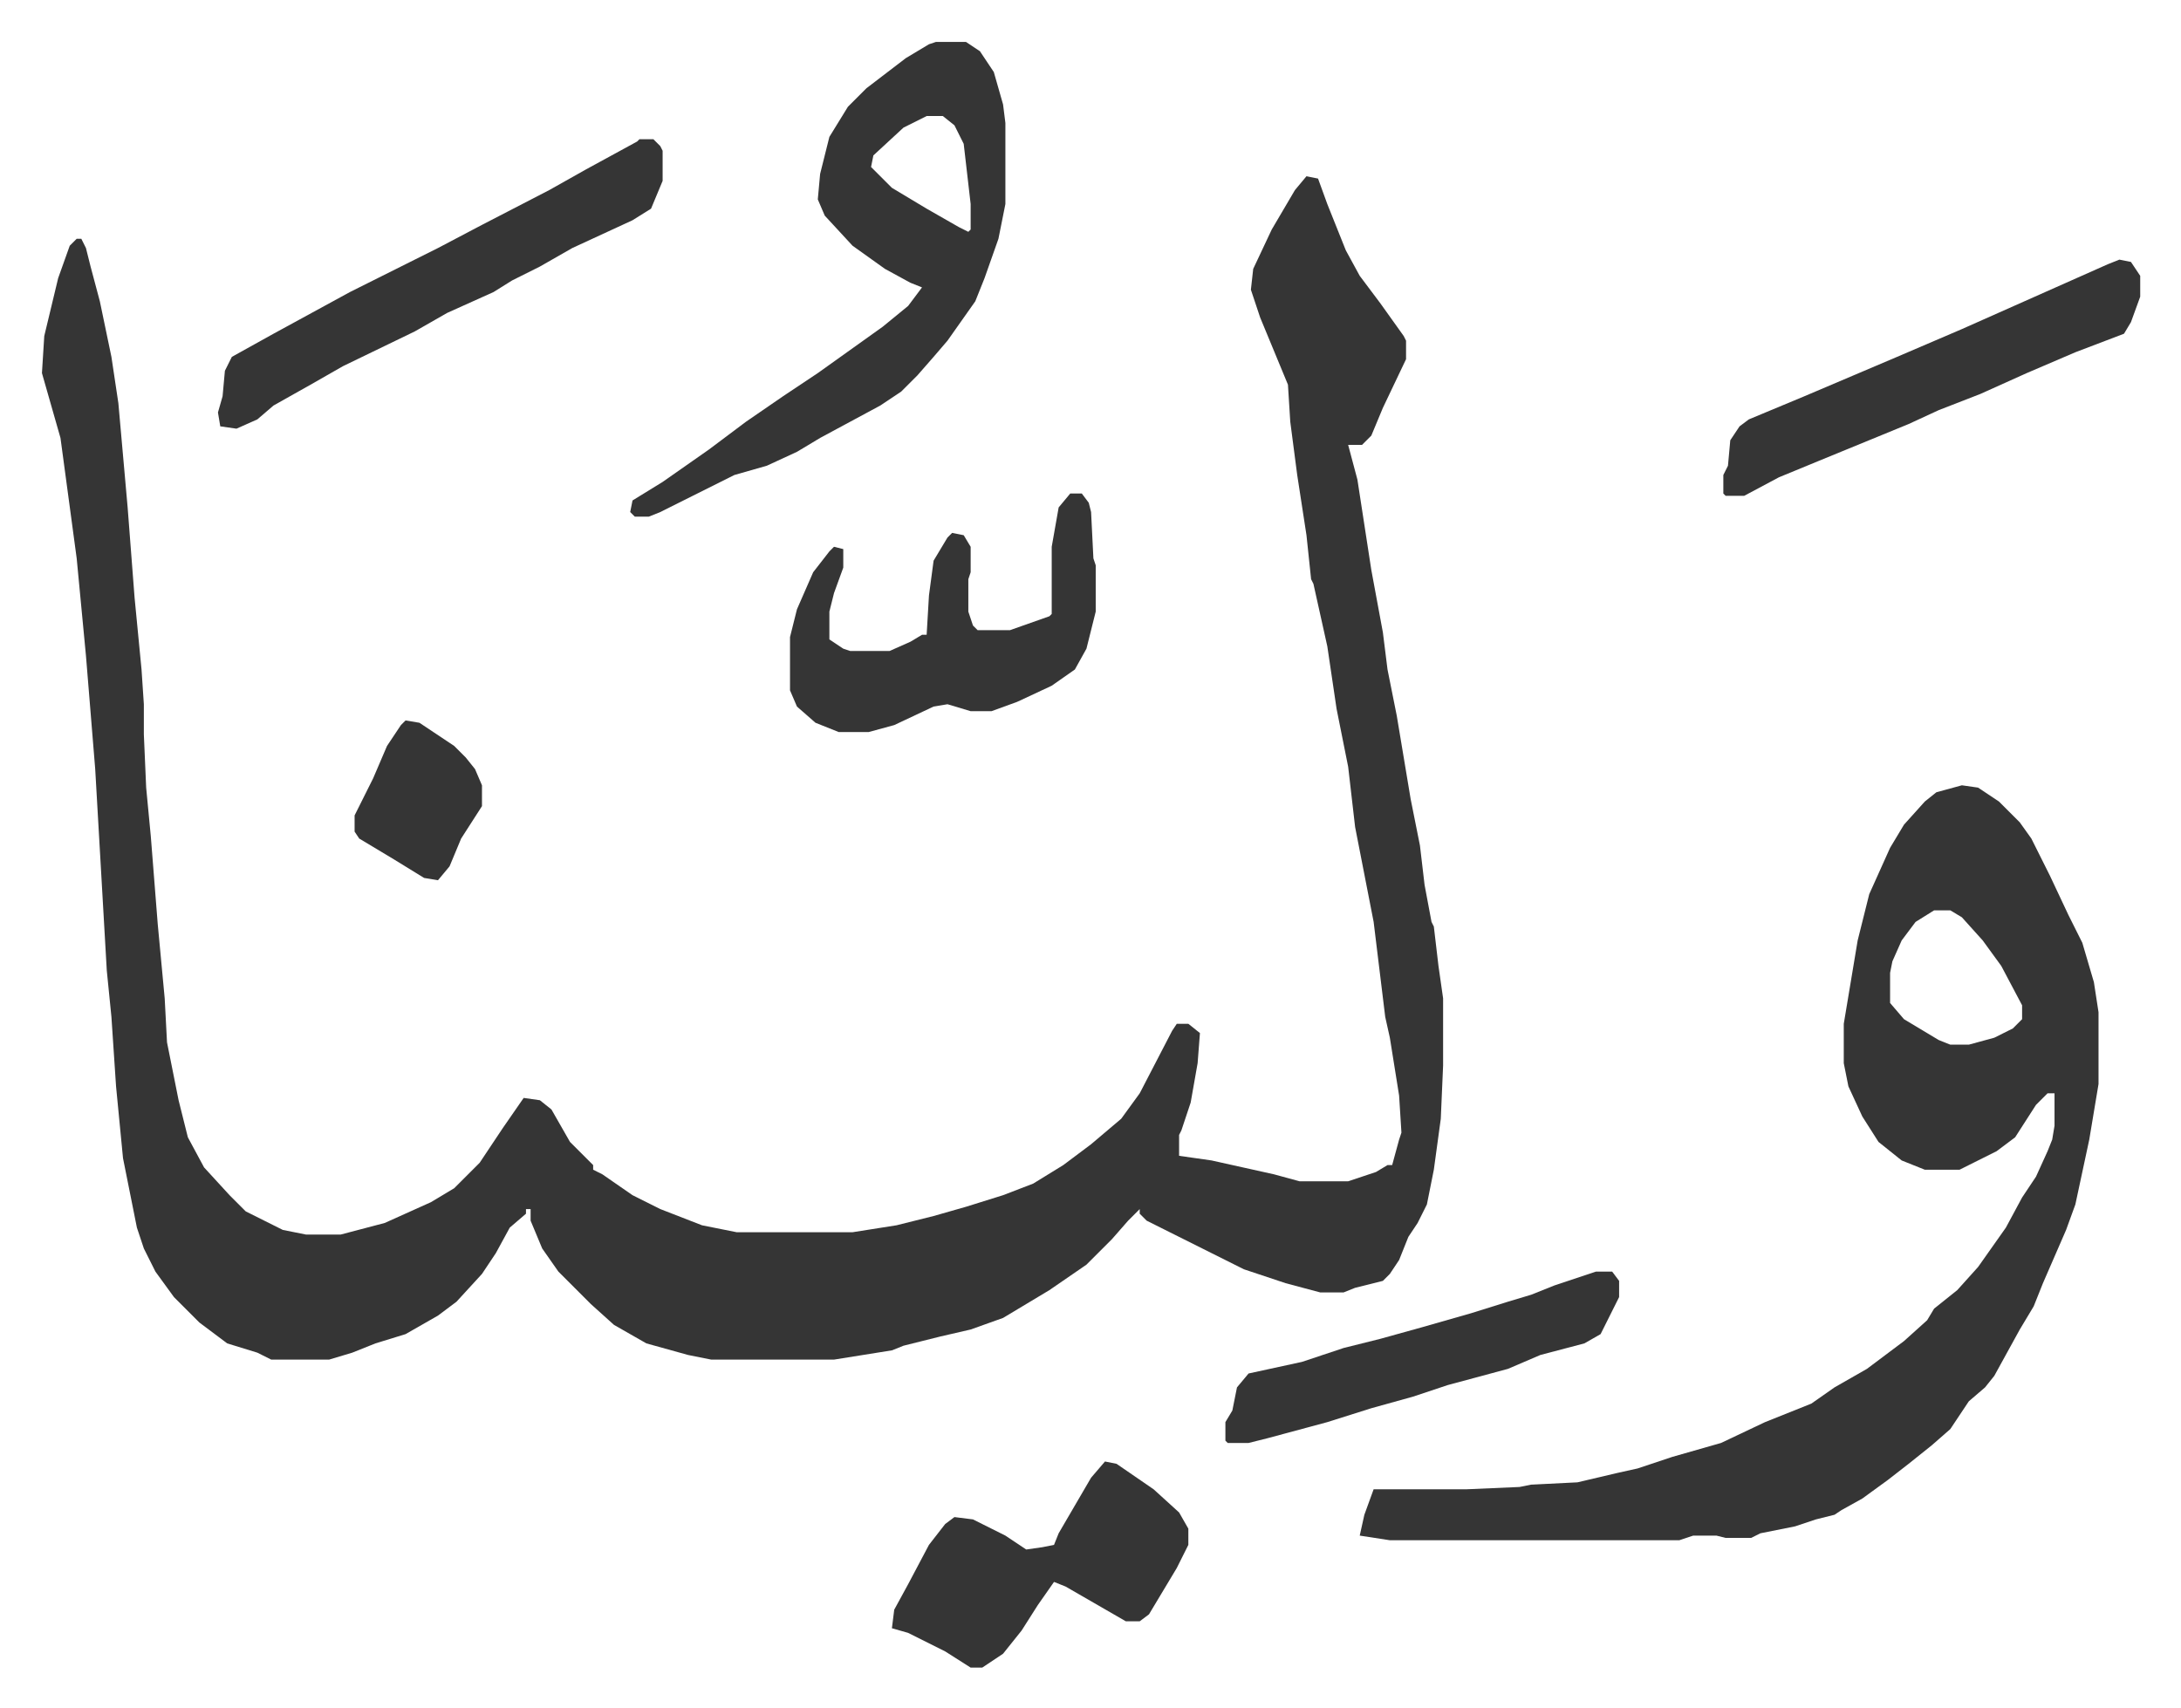
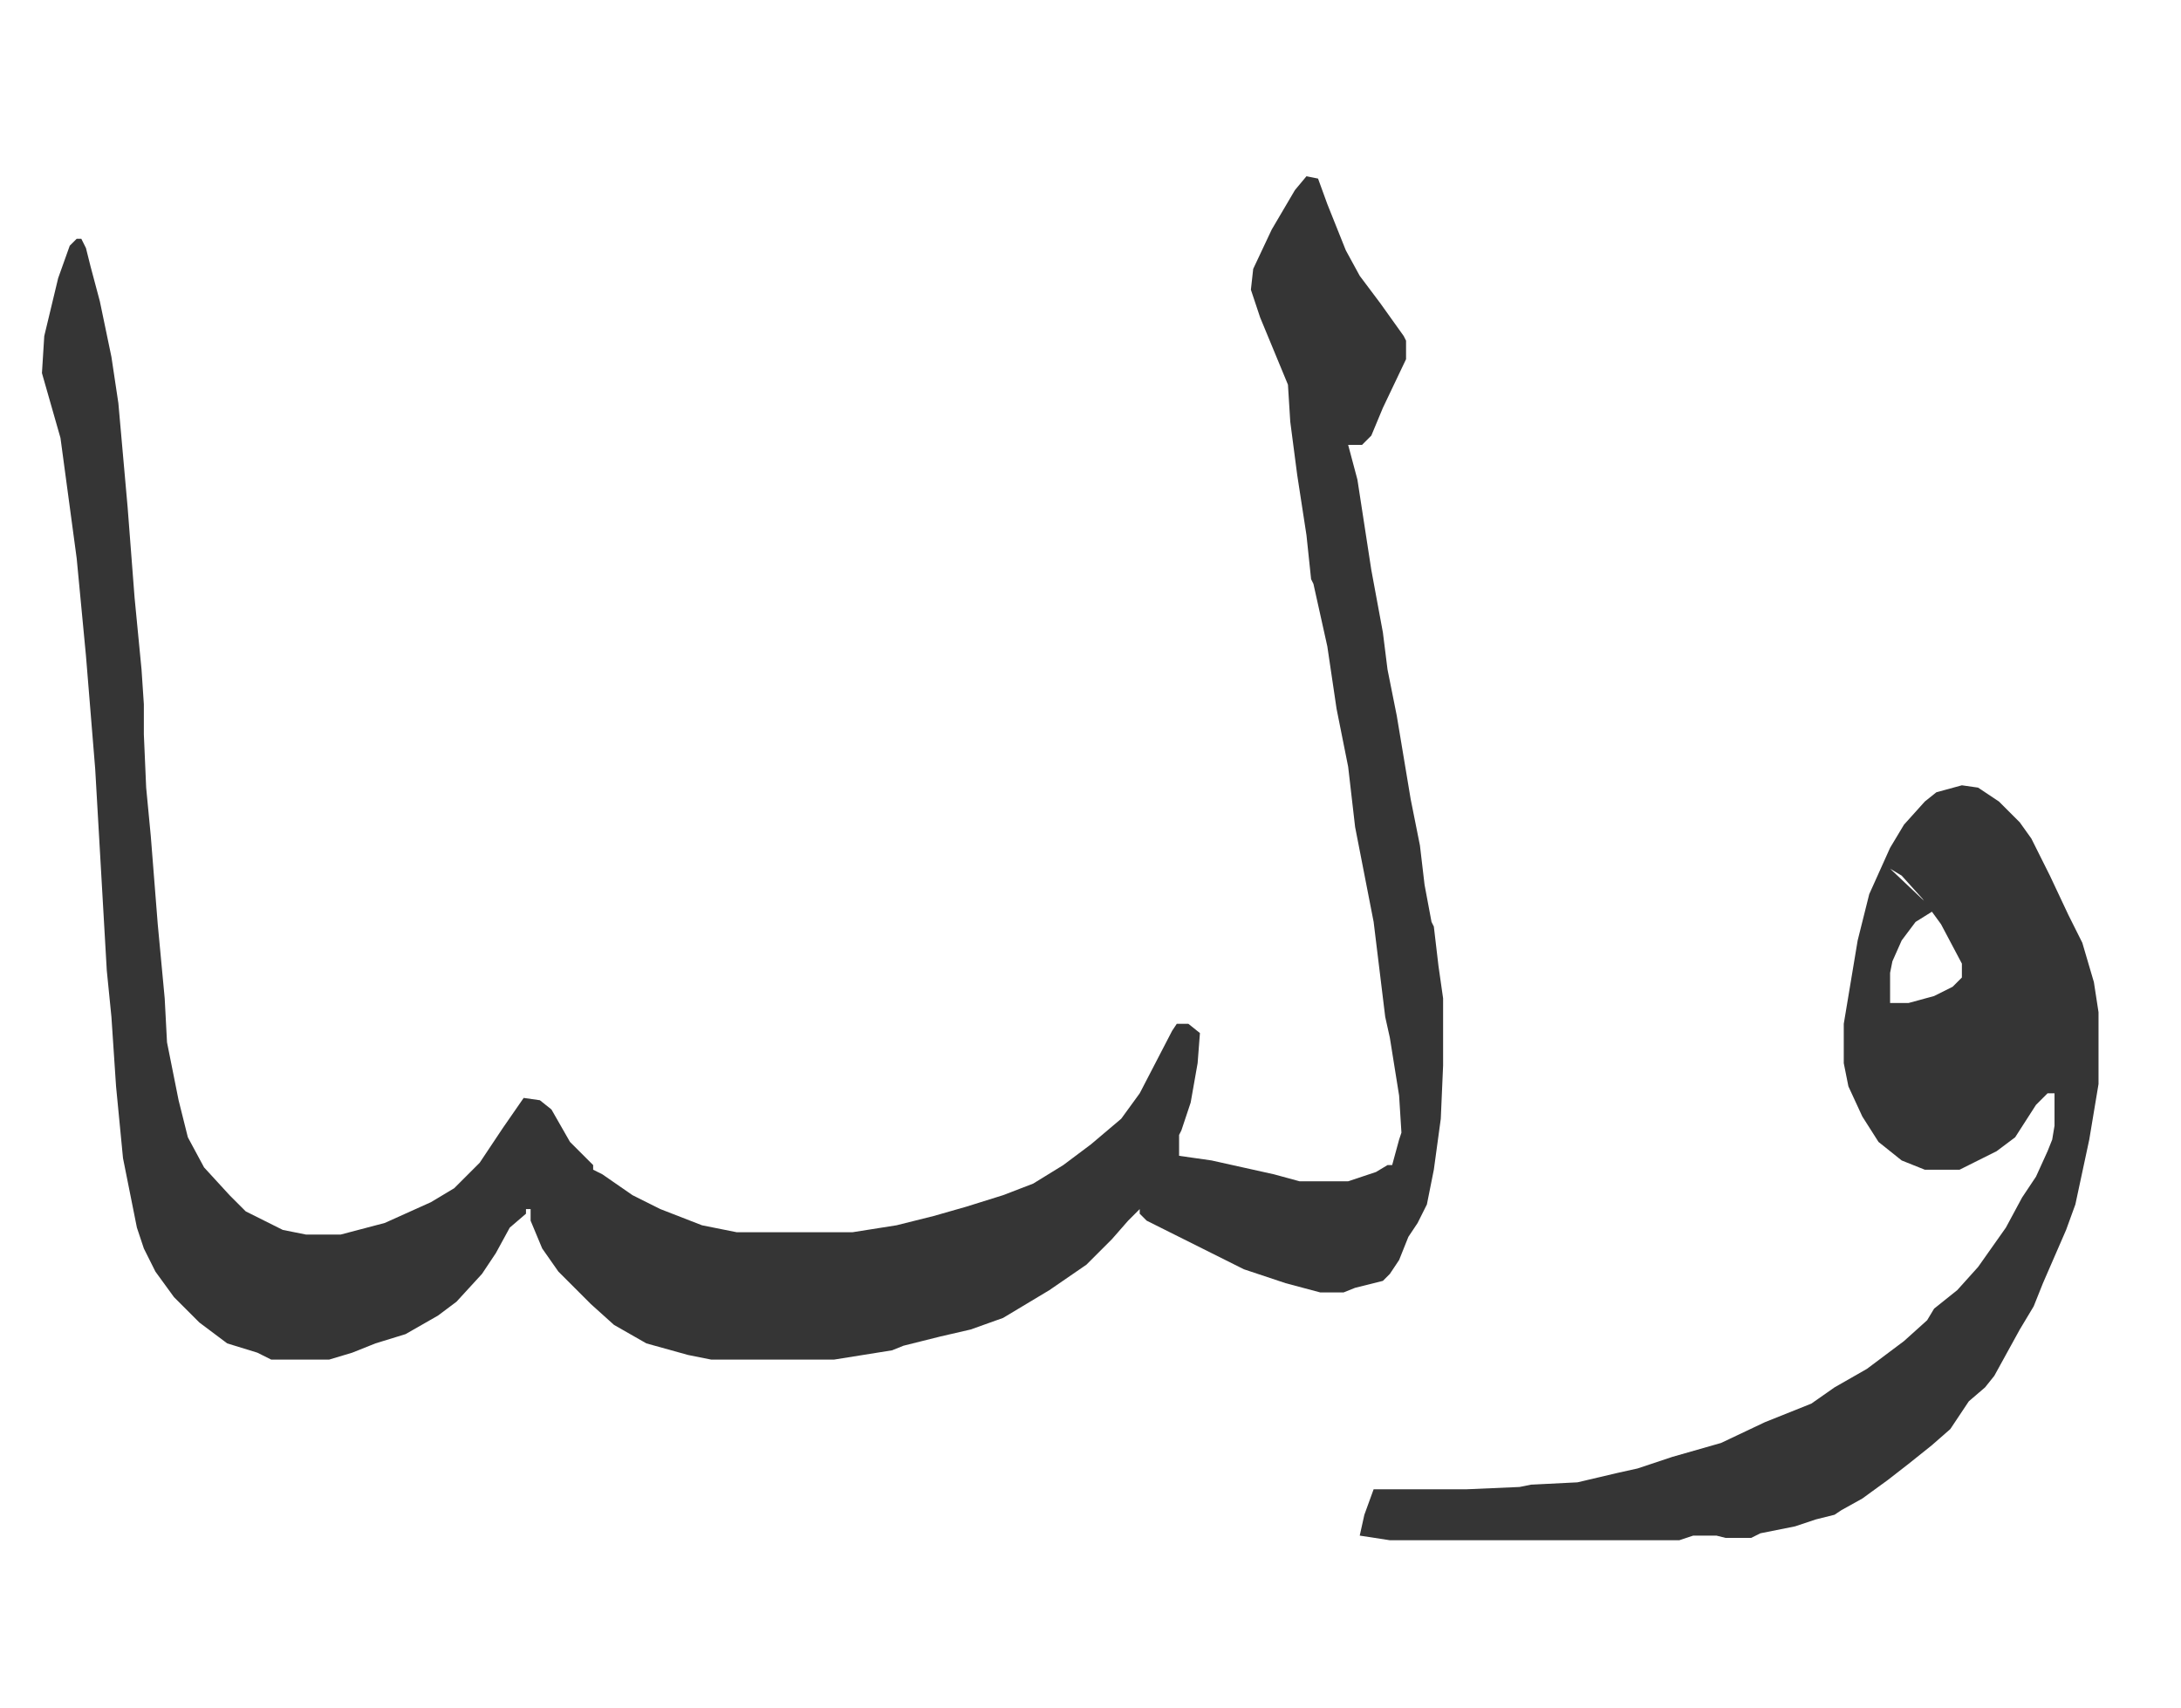
<svg xmlns="http://www.w3.org/2000/svg" role="img" viewBox="-18.11 397.89 941.72 737.72">
-   <path fill="#353535" id="rule_normal" d="M546 474l5 1 4 11 8 20 6 11 9 12 10 14 1 2v8l-10 21-5 12-4 4h-6l4 15 6 39 5 27 2 16 4 20 6 36 4 20 2 17 3 16 1 2 2 17 2 14v29l-1 23-3 22-3 15-4 8-4 6-4 10-4 6-3 3-12 3-5 2h-10l-15-4-18-6-16-8-16-8-10-5-3-3v-2l-5 5-7 8-11 11-16 11-20 12-14 5-13 3-16 4-5 2-25 4h-53l-10-2-18-5-14-8-10-9-14-14-7-10-5-12v-5h-2v2l-7 6-6 11-6 9-11 12-8 6-14 8-13 4-10 4-10 3H99l-6-3-13-4-12-9-11-11-8-11-5-10-3-9-4-20-2-10-3-31-2-30-2-20-5-87-4-49-4-42-7-52-6-21-2-7 1-16 6-25 5-14 3-3h2l2 4 2 8 4 15 5 24 3 20 4 45 3 39 3 31 1 15v13l1 23 2 21 3 38 3 32 1 19 5 25 4 16 7 13 11 12 7 7 16 8 10 2h15l19-5 20-9 10-6 11-11 10-15 9-13 7 1 5 4 8 14 10 10v2l4 2 13 9 12 6 18 7 15 3h50l19-3 16-4 14-4 16-5 13-5 13-8 12-9 13-11 8-11 14-27 2-3h5l5 4-1 13-3 17-4 12-1 2v9l14 2 27 6 11 3h21l12-4 5-3h2l3-11 1-3-1-16-4-25-2-9-5-41-8-41-3-26-5-25-4-27-6-27-1-2-2-19-4-26-3-23-1-16-12-29-4-12 1-9 8-17 10-17zm283 263l7 1 9 6 9 9 5 7 8 16 8 17 6 12 5 17 2 13v31l-4 24-6 28-4 11-10 23-4 10-6 10-11 20-4 5-7 6-8 12-8 7-10 8-9 7-11 8-9 5-3 2-8 2-9 3-15 3-4 2h-11l-4-1h-10l-6 2H582l-13-2 2-9 4-11h40l23-1 5-1 20-1 17-4 9-2 15-5 21-6 19-9 20-8 10-7 14-8 16-12 10-9 3-5 10-8 9-10 12-17 7-13 6-9 5-11 2-5 1-6v-14h-3l-2 2-3 3-9 14-8 6-16 8h-15l-10-4-10-8-7-11-6-13-2-10v-17l6-36 5-20 9-20 6-10 9-10 5-4zm-12 54l-8 5-6 8-4 9-1 5v13l6 7 15 9 5 2h8l11-3 8-4 4-4v-6l-9-17-8-11-9-10-5-3z" />
-   <path fill="#353535" id="rule_normal" d="M386 416h13l6 4 6 9 4 14 1 8v35l-3 15-6 17-4 10-12 17-6 7-7 8-7 7-9 6-26 14-10 6-13 6-14 4-16 8-16 8-5 2h-6l-2-2 1-5 13-8 20-14 16-12 16-11 15-10 14-10 14-10 11-9 6-8-5-2-11-6-14-10-12-13-3-7 1-11 4-16 8-13 8-8 17-13 10-6zm-4 32l-10 5-13 12-1 5 9 9 15 9 14 8 4 2 1-1v-11l-3-26-4-8-5-4zm62 163h5l3 4 1 4 1 20 1 3v20l-4 16-5 9-10 7-15 7-11 4h-9l-10-3-6 1-17 8-11 3h-13l-10-4-8-7-3-7v-23l3-12 7-16 7-9 2-2 4 1v8l-4 11-2 8v12l6 4 3 1h17l9-4 5-3h2l1-17 2-15 6-10 2-2 5 1 3 5v11l-1 3v14l2 6 2 2h14l17-6 1-1v-29l3-17zM258 458h6l3 3 1 2v13l-5 12-8 5-26 12-14 8-12 6-8 5-20 9-14 8-31 15-14 8-16 9-7 6-9 4-7-1-1-6 2-7 1-11 3-6 18-10 11-6 22-12 38-19 19-10 29-15 16-9 22-12zm201 571l5 1 16 11 11 10 4 7v7l-5 10-12 20-4 3h-6l-26-15-5-2-7 10-7 11-8 10-9 6h-5l-11-7-16-8-7-2 1-8 6-11 9-17 7-9 4-3 8 1 14 7 9 6 7-1 5-1 2-5 14-24zm438-519l5 1 4 6v9l-4 11-3 5-21 8-21 9-20 9-18 7-13 6-39 16-17 7-15 8h-8l-1-1v-8l2-4 1-11 4-6 4-3 24-10 40-17 28-12 36-16 27-12zM671 947h7l3 4v7l-8 16-7 4-19 5-14 6-26 7-15 5-18 5-19 6-26 7-8 2h-9l-1-1v-8l3-5 2-10 5-6 23-5 18-6 16-4 18-5 21-6 16-5 10-3 10-4zM157 709l6 1 15 10 5 5 4 5 3 7v9l-9 14-5 12-5 6-6-1-13-8-15-9-2-3v-7l8-16 6-14 6-9z" />
+   <path fill="#353535" id="rule_normal" d="M546 474l5 1 4 11 8 20 6 11 9 12 10 14 1 2v8l-10 21-5 12-4 4h-6l4 15 6 39 5 27 2 16 4 20 6 36 4 20 2 17 3 16 1 2 2 17 2 14v29l-1 23-3 22-3 15-4 8-4 6-4 10-4 6-3 3-12 3-5 2h-10l-15-4-18-6-16-8-16-8-10-5-3-3v-2l-5 5-7 8-11 11-16 11-20 12-14 5-13 3-16 4-5 2-25 4h-53l-10-2-18-5-14-8-10-9-14-14-7-10-5-12v-5h-2v2l-7 6-6 11-6 9-11 12-8 6-14 8-13 4-10 4-10 3H99l-6-3-13-4-12-9-11-11-8-11-5-10-3-9-4-20-2-10-3-31-2-30-2-20-5-87-4-49-4-42-7-52-6-21-2-7 1-16 6-25 5-14 3-3h2l2 4 2 8 4 15 5 24 3 20 4 45 3 39 3 31 1 15v13l1 23 2 21 3 38 3 32 1 19 5 25 4 16 7 13 11 12 7 7 16 8 10 2h15l19-5 20-9 10-6 11-11 10-15 9-13 7 1 5 4 8 14 10 10v2l4 2 13 9 12 6 18 7 15 3h50l19-3 16-4 14-4 16-5 13-5 13-8 12-9 13-11 8-11 14-27 2-3h5l5 4-1 13-3 17-4 12-1 2v9l14 2 27 6 11 3h21l12-4 5-3h2l3-11 1-3-1-16-4-25-2-9-5-41-8-41-3-26-5-25-4-27-6-27-1-2-2-19-4-26-3-23-1-16-12-29-4-12 1-9 8-17 10-17zm283 263l7 1 9 6 9 9 5 7 8 16 8 17 6 12 5 17 2 13v31l-4 24-6 28-4 11-10 23-4 10-6 10-11 20-4 5-7 6-8 12-8 7-10 8-9 7-11 8-9 5-3 2-8 2-9 3-15 3-4 2h-11l-4-1h-10l-6 2H582l-13-2 2-9 4-11h40l23-1 5-1 20-1 17-4 9-2 15-5 21-6 19-9 20-8 10-7 14-8 16-12 10-9 3-5 10-8 9-10 12-17 7-13 6-9 5-11 2-5 1-6v-14h-3l-2 2-3 3-9 14-8 6-16 8h-15l-10-4-10-8-7-11-6-13-2-10v-17l6-36 5-20 9-20 6-10 9-10 5-4zm-12 54l-8 5-6 8-4 9-1 5v13h8l11-3 8-4 4-4v-6l-9-17-8-11-9-10-5-3z" />
</svg>